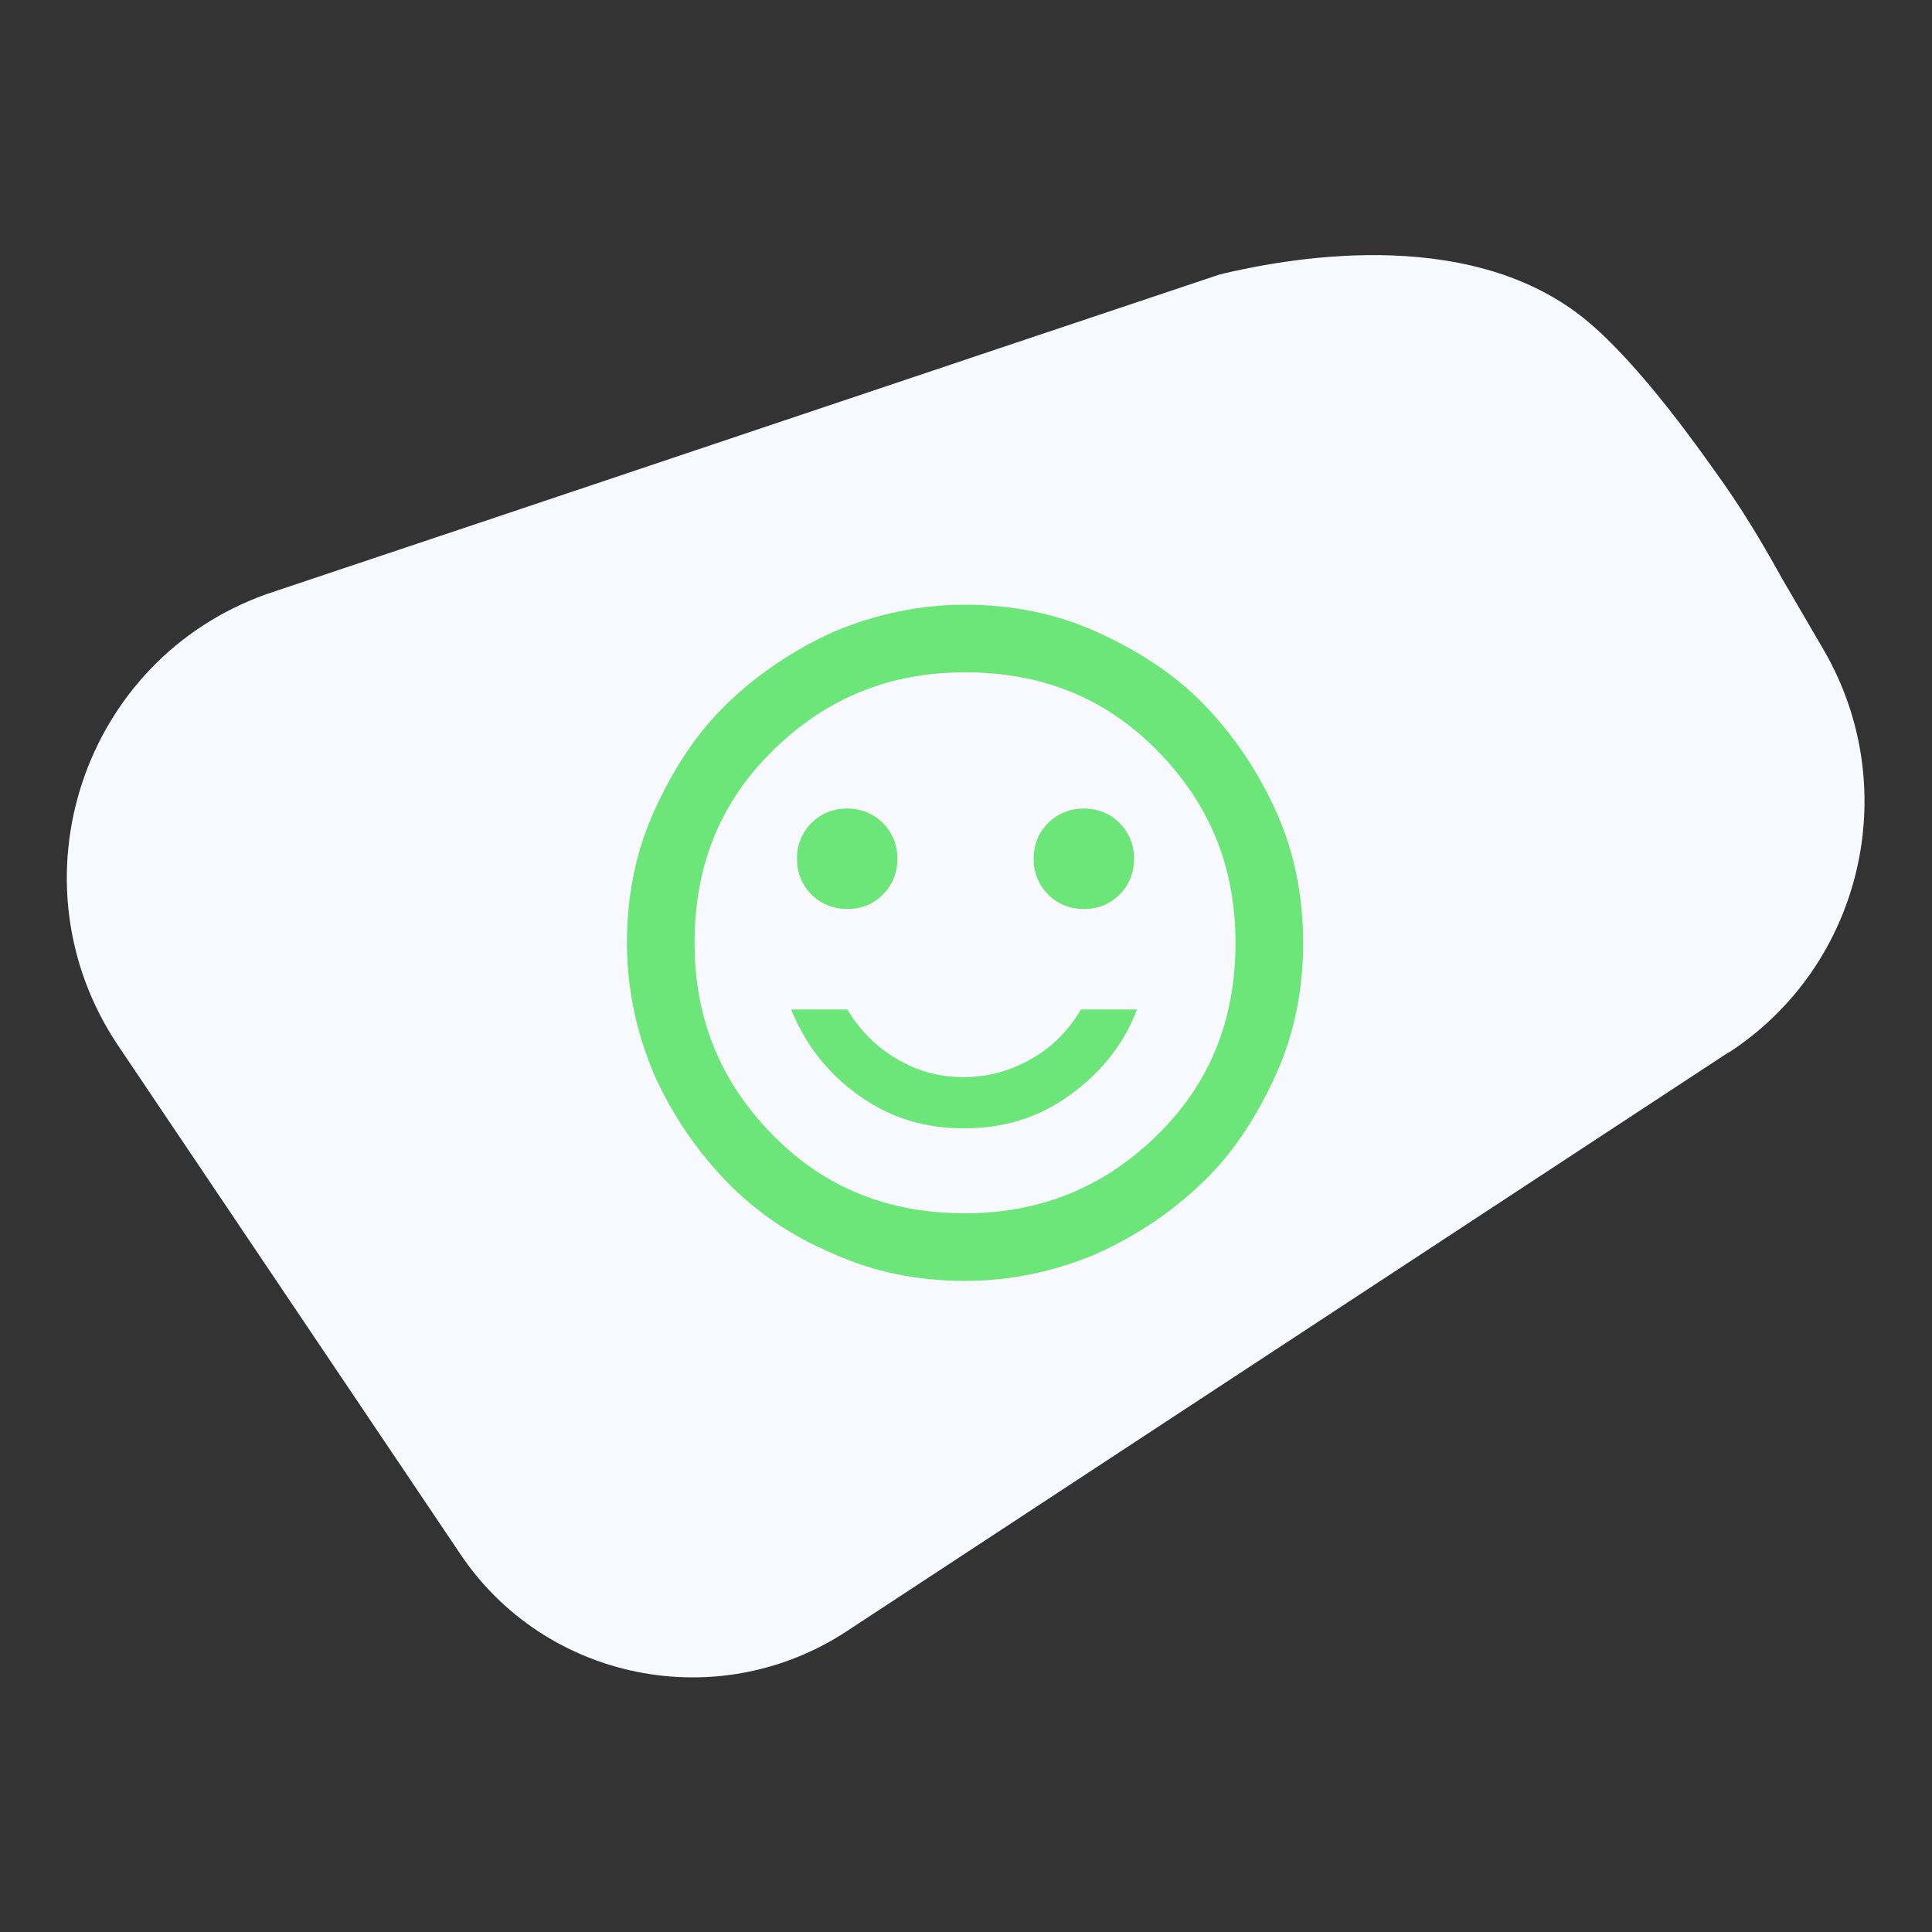
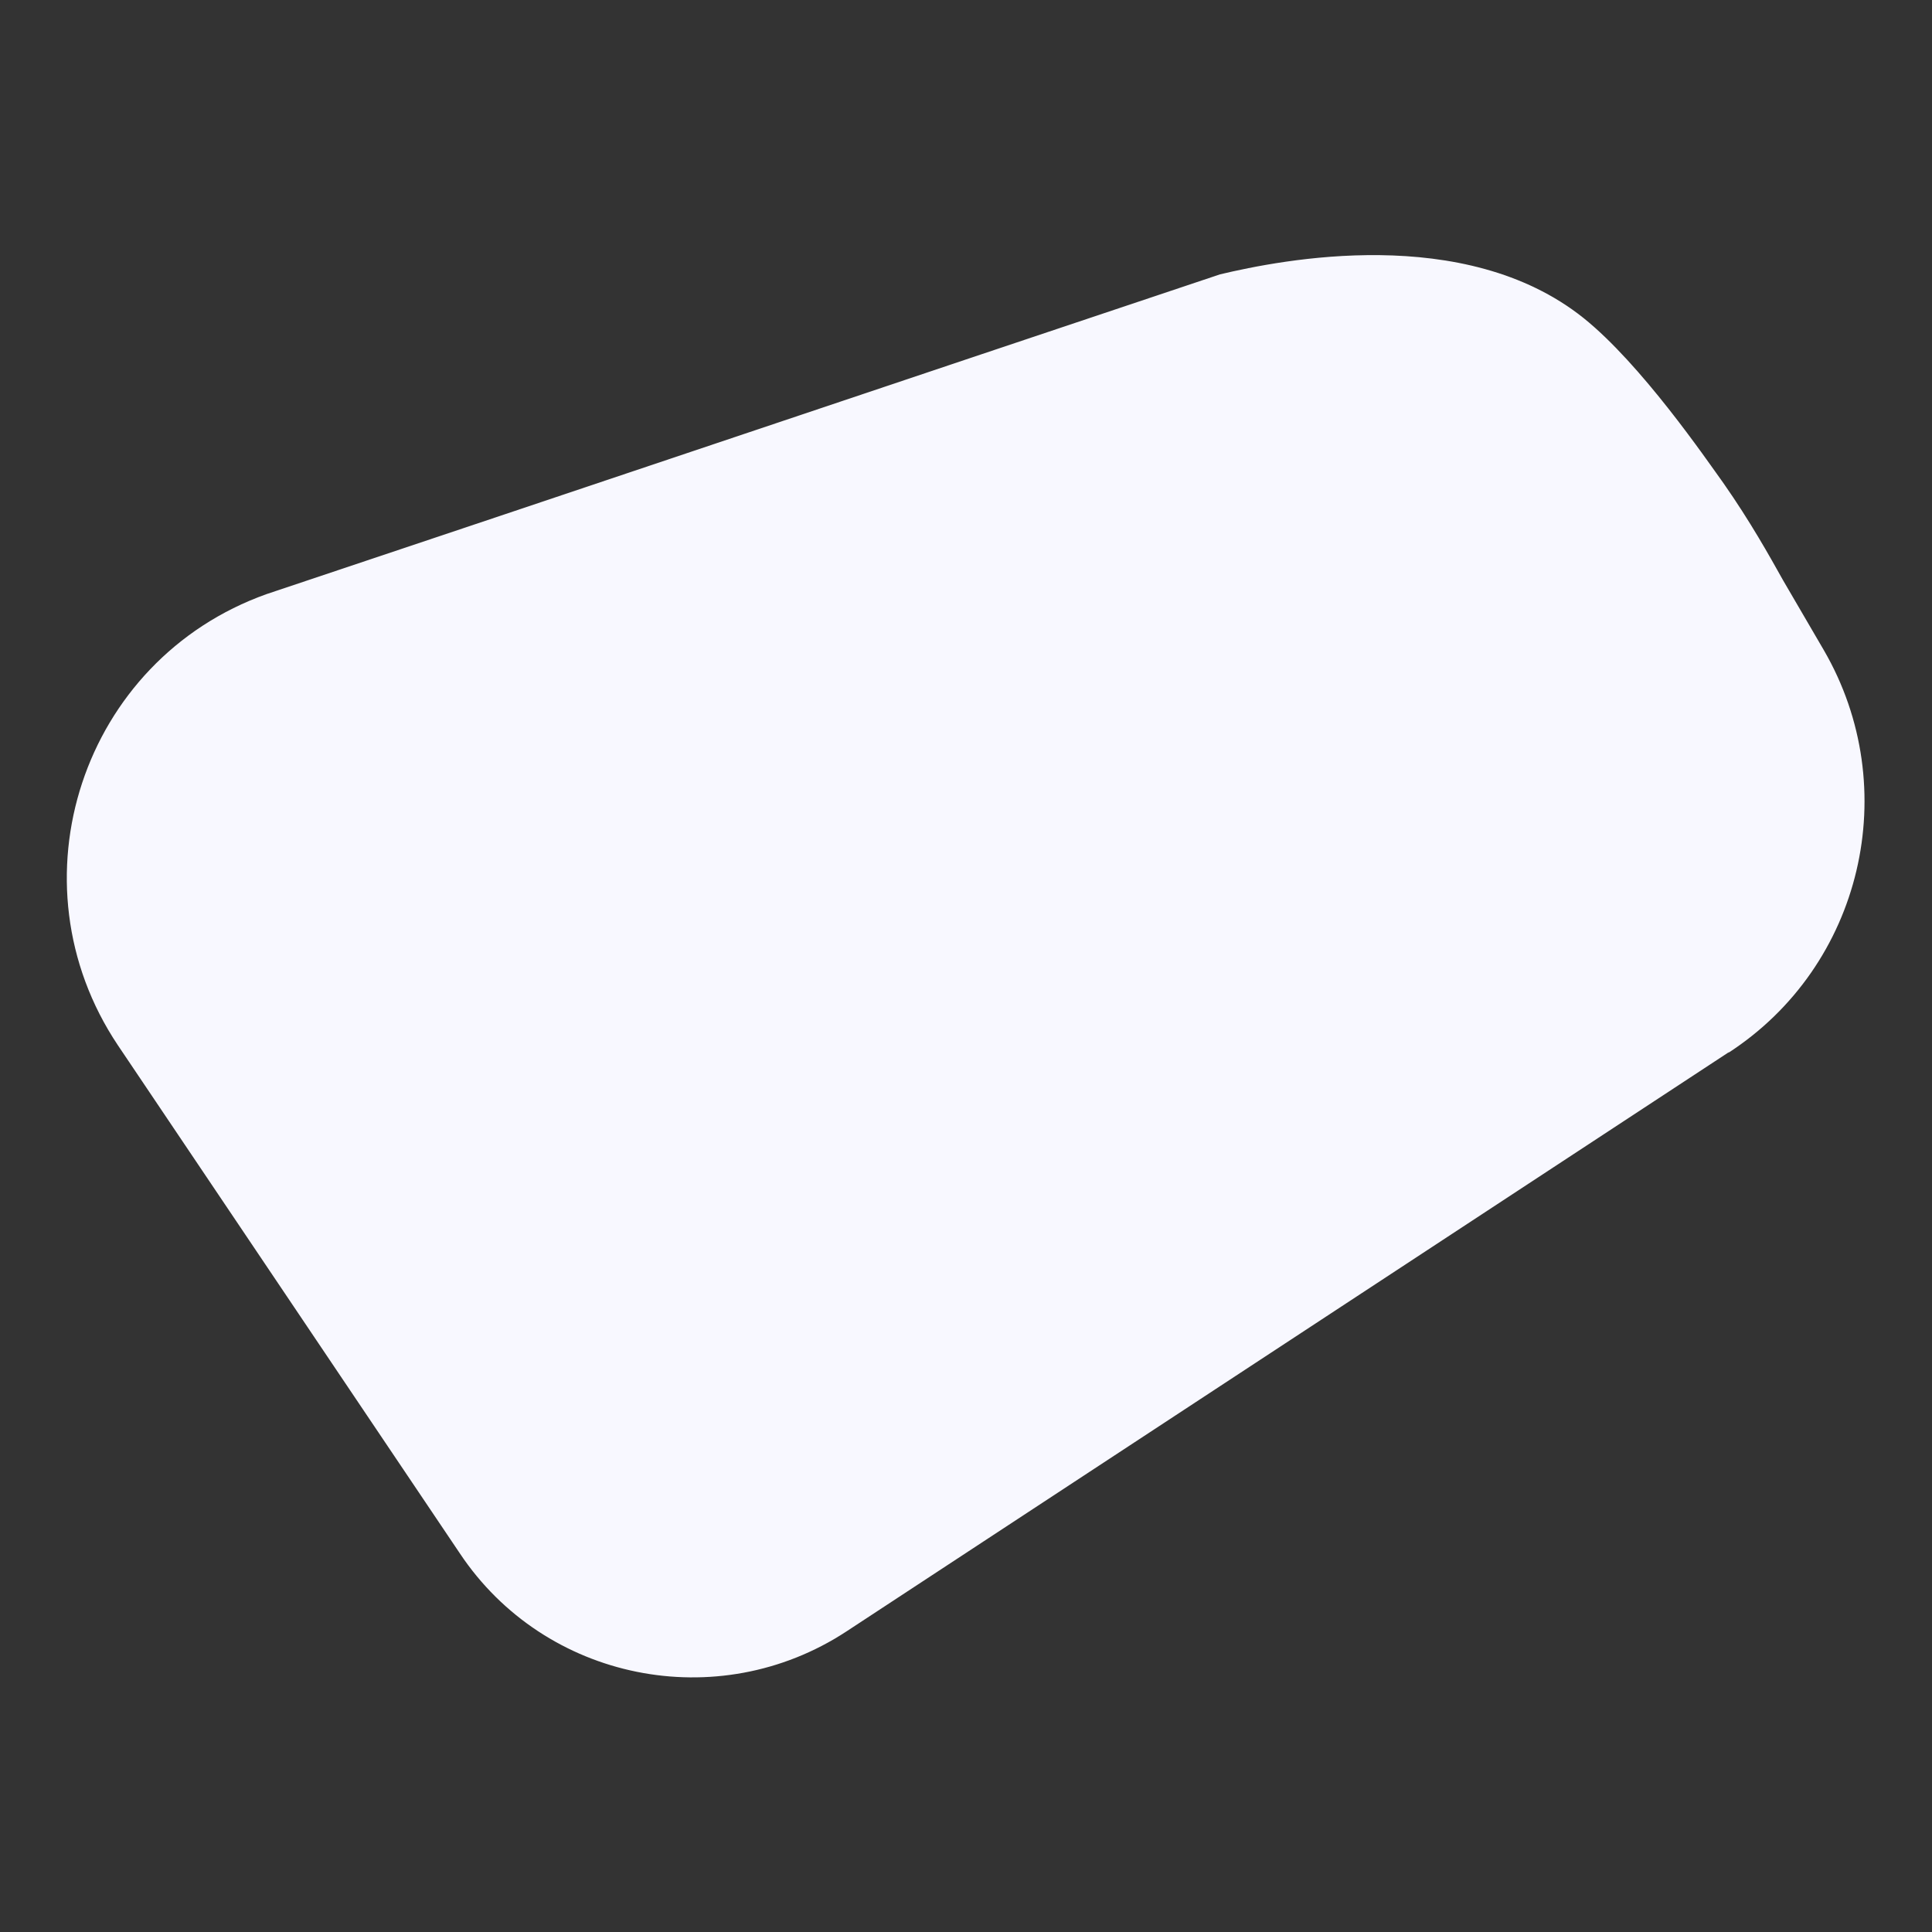
<svg xmlns="http://www.w3.org/2000/svg" version="1.1" viewBox="0 0 200 200">
  <rect x="0" y="0" width="200" height="200" fill="#333333" stroke="none" />
  <defs>
    <style> .st0, .st1, .st2, .st3, .st4, .st5, .st6, .st7, .st8 { display: none; } .st0, .st5, .st9, .st8, .st10 { fill: #6ce579; } .st1, .st11 { fill: #e6007e; } .st2 { fill: #fff; } .st3 { stroke-width: 5.5px; } .st3, .st5, .st9, .st8 { stroke: #6ce579; stroke-miterlimit: 10; } .st4, .st12 { fill: #634796; } .st7 { fill: #ffc200; } .st13 { fill: #f8f8ff; } .st8 { stroke-width: .5px; } </style>
  </defs>
  <g id="Achtergrondje">
    <path class="st13" d="M179,108.9l-91.4,60c-13.3,8.7-31.2,5.1-40-8.1L12.2,108.2c-11.3-16.9-3.7-39.9,15.4-46.7,32.9-11,65.8-22.1,98.7-33.1,6.3-1.5,25.3-5.3,37.6,4.5,6,4.8,12.7,14.6,14.5,17.1,2.8,4,4.8,7.6,6.2,10.1l4.2,7.2c8.3,14.3,4,32.7-9.9,41.7Z" />
  </g>
  <g id="_x31_._Smiley" class="st6">
    <path class="st11" d="M142.5,69.1" />
    <path class="st12" d="M112.7,96.4c1.5,0,2.8-.5,3.9-1.6s1.6-2.3,1.6-3.9-.5-2.8-1.6-3.9-2.3-1.6-3.9-1.6-2.8.5-3.9,1.6-1.6,2.3-1.6,3.9.5,2.8,1.6,3.9,2.3,1.6,3.9,1.6ZM87.3,96.4c1.5,0,2.8-.5,3.9-1.6s1.6-2.3,1.6-3.9-.5-2.8-1.6-3.9-2.3-1.6-3.9-1.6-2.8.5-3.9,1.6-1.6,2.3-1.6,3.9.5,2.8,1.6,3.9,2.3,1.6,3.9,1.6ZM100,120c4.1,0,7.8-1.2,11.2-3.5s5.8-5.4,7.3-9.2h-6c-1.3,2.2-3.1,4-5.3,5.3s-4.6,2-7.2,2-5-.7-7.2-2-4-3.1-5.3-5.3h-6c1.5,3.8,3.9,6.9,7.3,9.2s7.1,3.5,11.2,3.5ZM100,136.3c-5,0-9.7-1-14.2-2.9s-8.3-4.5-11.5-7.8-5.9-7.1-7.8-11.5-2.9-9.1-2.9-14.2,1-9.7,2.9-14.2,4.5-8.3,7.8-11.5,7.1-5.9,11.5-7.8,9.1-2.9,14.2-2.9,9.7,1,14.2,2.9,8.3,4.5,11.5,7.8,5.9,7.1,7.8,11.5,2.9,9.1,2.9,14.2-1,9.7-2.9,14.2-4.5,8.3-7.8,11.5-7.1,5.9-11.5,7.8-9.1,2.9-14.2,2.9ZM100,129c8.1,0,15-2.8,20.6-8.4s8.4-12.5,8.4-20.6-2.8-15-8.4-20.6-12.5-8.4-20.6-8.4-15,2.8-20.6,8.4-8.4,12.5-8.4,20.6,2.8,15,8.4,20.6,12.5,8.4,20.6,8.4Z" />
  </g>
  <g id="_x32_._Question_Mark" class="st6">
    <path class="st12" d="M98.8,139.8c-9.2-2.3-16.8-7.6-22.8-15.9-6-8.3-9-17.4-9-27.5v-24.3l31.8-11.9,31.8,11.9v24.3c0,10.1-3,19.2-9,27.5-6,8.3-13.6,13.5-22.8,15.9ZM98.8,131.4c6.9-2.2,12.6-6.6,17.1-13.1,4.5-6.6,6.8-13.9,6.8-21.9v-18.8l-23.9-9-23.9,9v18.8c0,8,2.3,15.3,6.8,21.9,4.5,6.6,10.2,10.9,17.1,13.1ZM98.8,119.9c1.1,0,2.1-.4,2.9-1.2.8-.8,1.2-1.8,1.2-2.9s-.4-2.1-1.2-2.9c-.8-.8-1.8-1.2-2.9-1.2s-2.1.4-2.9,1.2-1.2,1.8-1.2,2.9.4,2.1,1.2,2.9,1.8,1.2,2.9,1.2ZM96,107.2h6v-2.2c0-.7.2-1.4.5-2.1.4-.9.9-1.7,1.6-2.3s1.4-1.3,2.1-1.9c1.1-1.1,2.1-2.4,2.9-3.8.8-1.4,1.2-2.9,1.2-4.6,0-3-1.1-5.4-3.4-7.3s-5-2.8-8-2.8-5,.8-7.1,2.3-3.5,3.5-4.2,6.1l5.4,2.2c.4-1.3,1.1-2.5,2.2-3.4s2.3-1.4,3.7-1.4,2.7.4,3.8,1.3,1.6,2,1.6,3.3-.3,2.2-1,3.1-1.5,1.8-2.3,2.6c-.8.7-1.6,1.5-2.4,2.2s-1.4,1.6-1.9,2.6c-.5.9-.7,1.9-.7,2.9v3.1Z" />
  </g>
  <g id="_x33_._Gebruik" class="st6">
-     <path class="st12" d="M90.1,95c-4.4,0-8.3-1.6-11.4-4.8-3.2-3.2-4.8-7-4.8-11.4s1.6-8.3,4.8-11.4c3.2-3.2,7-4.8,11.4-4.8s8.3,1.6,11.4,4.8c3.2,3.2,4.8,7,4.8,11.4s-1.6,8.3-4.8,11.4-7,4.8-11.4,4.8ZM57.8,127.4v-11.3c0-2.2.6-4.3,1.7-6.3s2.7-3.4,4.8-4.4c3.4-1.8,7.3-3.2,11.6-4.4,4.3-1.2,9.1-1.8,14.3-1.8h1.4c.4,0,.8,0,1.2.2-.5,1.2-1,2.5-1.4,3.8s-.7,2.7-.9,4.1h-.4c-4.8,0-9.1.6-12.9,1.8-3.8,1.2-6.9,2.4-9.4,3.6-.6.3-1.1.8-1.5,1.4s-.6,1.3-.6,2v3.2h25.5c.4,1.4.9,2.8,1.6,4.2s1.4,2.7,2.2,3.9h-37.4ZM114.4,131.4l-1.2-6.1c-.8-.3-1.6-.7-2.3-1.1s-1.4-.8-2.2-1.4l-5.9,1.8-4-6.9,4.7-4c-.1-.9-.2-1.8-.2-2.6s0-1.7.2-2.6l-4.7-4,4-6.9,5.9,1.8c.7-.5,1.5-1,2.2-1.4s1.5-.7,2.3-1.1l1.2-6.1h8.1l1.2,6.1c.8.3,1.6.7,2.3,1.1s1.4.9,2.2,1.5l5.9-2,4,7.1-4.7,4c.1.8.2,1.7.2,2.5s0,1.7-.2,2.5l4.7,4-4,6.9-5.9-1.8c-.7.5-1.5,1-2.2,1.4s-1.5.7-2.3,1.1l-1.2,6.1h-8.1ZM118.4,119.3c2.2,0,4.1-.8,5.7-2.4,1.6-1.6,2.4-3.5,2.4-5.7s-.8-4.1-2.4-5.7-3.5-2.4-5.7-2.4-4.1.8-5.7,2.4c-1.6,1.6-2.4,3.5-2.4,5.7s.8,4.1,2.4,5.7c1.6,1.6,3.5,2.4,5.7,2.4ZM90.1,86.9c2.2,0,4.1-.8,5.7-2.4s2.4-3.5,2.4-5.7-.8-4.1-2.4-5.7-3.5-2.4-5.7-2.4-4.1.8-5.7,2.4-2.4,3.5-2.4,5.7.8,4.1,2.4,5.7,3.5,2.4,5.7,2.4Z" />
-   </g>
+     </g>
  <g id="_x34_._Psychology" class="st6">
    <path class="st12" d="M74.6,136.3v-15.6c-3.4-3.1-6.1-6.8-8-11s-2.9-8.6-2.9-13.3c0-9.1,3.2-16.8,9.5-23.1,6.3-6.3,14.1-9.5,23.1-9.5s14.3,2.2,20.1,6.7c5.8,4.4,9.6,10.2,11.4,17.4l4.7,18.6c.3,1.1,0,2.2-.6,3.1s-1.7,1.4-2.9,1.4h-7.3v10.9c0,2-.7,3.7-2.1,5.1-1.4,1.4-3.1,2.1-5.1,2.1h-7.3v7.3h-7.3v-14.5h14.5v-18.1h9.8l-3.4-14.1c-1.4-5.5-4.4-10-8.9-13.4s-9.7-5.2-15.6-5.2-13,2.4-18,7.3c-5,4.9-7.4,10.9-7.4,17.9s.7,7.1,2.2,10.3c1.5,3.3,3.6,6.2,6.3,8.7l2.4,2.2v18.9h-7.3ZM92.7,110.9h7.3l.5-4.5c.5-.2.9-.4,1.3-.6s.7-.5,1-.8l4.2,1.8,3.6-6.2-3.6-2.7c.1-.5.2-1,.2-1.5s0-1-.2-1.5l3.6-2.7-3.6-6.2-4.2,1.8c-.3-.3-.7-.6-1-.8s-.8-.5-1.3-.6l-.5-4.5h-7.3l-.5,4.5c-.5.2-.9.4-1.3.6s-.7.5-1,.8l-4.2-1.8-3.6,6.2,3.6,2.7c-.1.5-.2,1-.2,1.5s0,1,.2,1.5l-3.6,2.7,3.6,6.2,4.2-1.8c.3.3.7.6,1,.8s.8.5,1.3.6l.5,4.5ZM96.4,101.8c-1.5,0-2.8-.5-3.9-1.6s-1.6-2.3-1.6-3.9.5-2.8,1.6-3.9,2.3-1.6,3.9-1.6,2.8.5,3.9,1.6c1.1,1.1,1.6,2.3,1.6,3.9s-.5,2.8-1.6,3.9c-1.1,1.1-2.3,1.6-3.9,1.6Z" />
  </g>
  <g id="_x35_._Trophy" class="st6">
-     <path class="st12" d="M79.8,136.3v-8.1h16.1v-12.5c-3.3-.7-6.2-2.1-8.8-4.2s-4.5-4.6-5.7-7.7c-5-.6-9.3-2.8-12.6-6.6-3.4-3.8-5.1-8.2-5.1-13.4v-4c0-2.2.8-4.1,2.4-5.7,1.6-1.6,3.5-2.4,5.7-2.4h8.1v-8.1h40.3v8.1h8.1c2.2,0,4.1.8,5.7,2.4s2.4,3.5,2.4,5.7v4c0,5.1-1.7,9.6-5.1,13.4-3.4,3.8-7.6,6-12.6,6.6-1.2,3.1-3.1,5.7-5.7,7.7s-5.5,3.4-8.8,4.2v12.5h16.1v8.1h-40.3ZM79.8,95.2v-15.3h-8.1v4c0,2.6.7,4.9,2.2,6.9s3.4,3.5,5.8,4.4ZM100,108.1c3.4,0,6.2-1.2,8.6-3.5,2.4-2.4,3.5-5.2,3.5-8.6v-24.2h-24.2v24.2c0,3.4,1.2,6.2,3.5,8.6,2.4,2.4,5.2,3.5,8.6,3.5ZM120.2,95.2c2.4-.9,4.4-2.3,5.8-4.4s2.2-4.4,2.2-6.9v-4h-8.1v15.3Z" />
+     <path class="st12" d="M79.8,136.3v-8.1h16.1v-12.5c-3.3-.7-6.2-2.1-8.8-4.2s-4.5-4.6-5.7-7.7c-5-.6-9.3-2.8-12.6-6.6-3.4-3.8-5.1-8.2-5.1-13.4v-4c0-2.2.8-4.1,2.4-5.7,1.6-1.6,3.5-2.4,5.7-2.4h8.1v-8.1v8.1h8.1c2.2,0,4.1.8,5.7,2.4s2.4,3.5,2.4,5.7v4c0,5.1-1.7,9.6-5.1,13.4-3.4,3.8-7.6,6-12.6,6.6-1.2,3.1-3.1,5.7-5.7,7.7s-5.5,3.4-8.8,4.2v12.5h16.1v8.1h-40.3ZM79.8,95.2v-15.3h-8.1v4c0,2.6.7,4.9,2.2,6.9s3.4,3.5,5.8,4.4ZM100,108.1c3.4,0,6.2-1.2,8.6-3.5,2.4-2.4,3.5-5.2,3.5-8.6v-24.2h-24.2v24.2c0,3.4,1.2,6.2,3.5,8.6,2.4,2.4,5.2,3.5,8.6,3.5ZM120.2,95.2c2.4-.9,4.4-2.3,5.8-4.4s2.2-4.4,2.2-6.9v-4h-8.1v15.3Z" />
  </g>
  <g id="_x36_._Touch" class="st6">
    <path class="st12" d="M94.9,137.4c-1.7,0-3.2-.4-4.7-1.1s-2.7-1.7-3.7-3l-19.4-24.6,1.7-1.8c1.2-1.2,2.6-2,4.3-2.2s3.2,0,4.6,1l6.6,4v-29.2c0-1,.3-1.9,1-2.5s1.5-1,2.5-1,1.9.3,2.6,1,1.1,1.5,1.1,2.5v42l-8.6-5.3,9.2,11.8c.4.4.8.7,1.2,1s1,.4,1.5.4h19.7c2,0,3.6-.7,5-2.1s2.1-3.1,2.1-5v-14.2c0-1-.3-1.9-1-2.5s-1.5-1-2.5-1h-19.5v-7.1h19.5c3,0,5.5,1,7.6,3.1s3.1,4.6,3.1,7.6v14.2c0,3.9-1.4,7.3-4.2,10-2.8,2.8-6.1,4.2-10,4.2h-19.7ZM72.5,89.3c-.8-1.3-1.4-2.7-1.8-4.2s-.6-3.1-.6-4.7c0-4.9,1.7-9.1,5.2-12.6s7.7-5.2,12.6-5.2,9.1,1.7,12.6,5.2,5.2,7.7,5.2,12.6-.2,3.2-.6,4.7-1,2.9-1.8,4.2l-6.1-3.6c.5-.8.8-1.7,1.1-2.5s.4-1.8.4-2.8c0-3-1-5.5-3.1-7.6-2.1-2.1-4.6-3.1-7.6-3.1s-5.5,1-7.6,3.1c-2.1,2.1-3.1,4.6-3.1,7.6s.1,1.9.4,2.8.6,1.7,1.1,2.5l-6.1,3.6Z" />
  </g>
  <g id="_x37_._Touch_2" class="st6">
    <path class="st12" d="M82,116c-5.9,0-10.9-2.1-15-6.2-4.1-4.1-6.2-9.1-6.2-15s2.1-10.9,6.2-15c4.1-4.1,9.1-6.2,15-6.2h35.2c5.9,0,10.9,2.1,15,6.2s6.2,9.1,6.2,15-2.1,10.9-6.2,15-9.1,6.2-15,6.2h-35.2ZM82,109h35.2c3.9,0,7.2-1.4,10-4.1s4.1-6.1,4.1-10-1.4-7.2-4.1-10-6.1-4.1-10-4.1h-35.2c-3.9,0-7.2,1.4-10,4.1s-4.1,6.1-4.1,10,1.4,7.2,4.1,10,6.1,4.1,10,4.1ZM117.2,105.5c2.9,0,5.4-1,7.5-3.1s3.1-4.5,3.1-7.5-1-5.4-3.1-7.5-4.5-3.1-7.5-3.1-5.4,1-7.5,3.1-3.1,4.5-3.1,7.5,1,5.4,3.1,7.5,4.5,3.1,7.5,3.1Z" />
  </g>
  <g id="Laag_9">
    <path class="st2" d="M182.1,106.5l-91.4,60c-13.3,8.7-31.2,5.1-40-8.1L15.3,105.7c-11.3-16.9-3.7-39.9,15.4-46.7,32.9-11,65.8-22.1,98.7-33.1,6.3-1.5,25.3-5.3,37.6,4.5,6,4.8,12.7,14.6,14.5,17.1,2.8,4,4.8,7.6,6.2,10.1l4.2,7.2c8.3,14.3,4,32.7-9.9,41.7Z" />
    <path class="st1" d="M320.5,29.3" />
    <path class="st2" d="M182.1,106.5l-91.4,60c-13.3,8.7-31.2,5.1-40-8.1L15.3,105.7c-11.3-16.9-3.7-39.9,15.4-46.7,32.9-11,65.8-22.1,98.7-33.1,6.3-1.5,25.3-5.3,37.6,4.5,6,4.8,12.7,14.6,14.5,17.1,2.8,4,4.8,7.6,6.2,10.1l4.2,7.2c8.3,14.3,4,32.7-9.9,41.7Z" />
-     <path class="st10" d="M112.2,94.1c1.5,0,2.7-.5,3.7-1.5s1.5-2.3,1.5-3.7-.5-2.7-1.5-3.7-2.3-1.5-3.7-1.5-2.7.5-3.7,1.5-1.5,2.3-1.5,3.7.5,2.7,1.5,3.7,2.3,1.5,3.7,1.5ZM87.7,94.1c1.5,0,2.7-.5,3.7-1.5s1.5-2.3,1.5-3.7-.5-2.7-1.5-3.7-2.3-1.5-3.7-1.5-2.7.5-3.7,1.5-1.5,2.3-1.5,3.7.5,2.7,1.5,3.7,2.3,1.5,3.7,1.5ZM99.9,116.8c4,0,7.6-1.1,10.8-3.4s5.6-5.2,7-8.9h-5.8c-1.3,2.2-3,3.9-5.1,5.1s-4.4,1.9-7,1.9-4.8-.6-7-1.9-3.8-3-5.1-5.1h-5.8c1.5,3.7,3.8,6.6,7,8.9s6.8,3.4,10.8,3.4ZM99.9,132.6c-4.8,0-9.4-.9-13.6-2.8-4.3-1.8-8-4.3-11.1-7.5s-5.6-6.9-7.5-11.1c-1.8-4.3-2.8-8.8-2.8-13.6s.9-9.4,2.8-13.6,4.3-8,7.5-11.1,6.9-5.6,11.1-7.5c4.3-1.8,8.8-2.8,13.6-2.8s9.4.9,13.6,2.8,8,4.3,11.1,7.5,5.6,6.9,7.5,11.1,2.8,8.8,2.8,13.6-.9,9.4-2.8,13.6-4.3,8-7.5,11.1-6.9,5.6-11.1,7.5c-4.3,1.8-8.8,2.8-13.6,2.8ZM99.9,125.6c7.8,0,14.4-2.7,19.9-8.1s8.1-12,8.1-19.9-2.7-14.4-8.1-19.9-12-8.1-19.9-8.1-14.4,2.7-19.9,8.1-8.1,12-8.1,19.9,2.7,14.4,8.1,19.9,12,8.1,19.9,8.1Z" />
-     <path class="st0" d="M98.8,135.9c-8.9-2.2-16.2-7.3-22-15.3-5.8-8-8.7-16.8-8.7-26.5v-23.4l30.7-11.5,30.7,11.5v23.4c0,9.7-2.9,18.6-8.7,26.5-5.8,8-13.1,13.1-22,15.3ZM98.8,127.9c6.7-2.1,12.2-6.3,16.5-12.7,4.3-6.3,6.5-13.4,6.5-21.1v-18.1l-23-8.6-23,8.6v18.1c0,7.7,2.2,14.8,6.5,21.1,4.3,6.3,9.8,10.6,16.5,12.7ZM98.8,116.8c1.1,0,2-.4,2.8-1.2.8-.8,1.2-1.7,1.2-2.8s-.4-2-1.2-2.8c-.8-.8-1.7-1.2-2.8-1.2s-2,.4-2.8,1.2-1.2,1.7-1.2,2.8.4,2,1.2,2.8,1.7,1.2,2.8,1.2ZM96,104.5h5.8v-2.1c0-.7.2-1.4.5-2,.4-.9.9-1.6,1.5-2.3s1.3-1.2,2-1.9c1.1-1.1,2-2.3,2.8-3.6.8-1.3,1.2-2.8,1.2-4.4,0-2.9-1.1-5.2-3.3-7.1s-4.8-2.7-7.7-2.7-4.8.7-6.9,2.2-3.4,3.4-4.1,5.9l5.2,2.1c.4-1.3,1.1-2.4,2.2-3.3s2.3-1.3,3.6-1.3,2.6.4,3.7,1.2,1.6,1.9,1.6,3.2-.3,2.1-1,3-1.4,1.8-2.3,2.5c-.8.7-1.5,1.4-2.3,2.2s-1.4,1.6-1.8,2.5c-.4.9-.7,1.8-.7,2.8v3Z" />
    <path class="st0" d="M90.4,92.8c-4.3,0-8-1.5-11-4.6-3.1-3.1-4.6-6.7-4.6-11s1.5-8,4.6-11c3.1-3.1,6.7-4.6,11-4.6s8,1.5,11,4.6c3.1,3.1,4.6,6.7,4.6,11s-1.5,8-4.6,11-6.7,4.6-11,4.6ZM59.2,124v-10.9c0-2.1.6-4.2,1.7-6s2.6-3.3,4.6-4.3c3.3-1.7,7.1-3.1,11.2-4.3,4.2-1.2,8.7-1.8,13.8-1.8h1.4c.4,0,.8,0,1.2.2-.5,1.2-1,2.4-1.3,3.7s-.6,2.6-.8,3.9h-.4c-4.6,0-8.8.6-12.4,1.8-3.7,1.2-6.7,2.3-9,3.5-.6.3-1.1.8-1.4,1.4s-.5,1.2-.5,2v3.1h24.6c.4,1.4.9,2.7,1.6,4,.7,1.3,1.4,2.6,2.1,3.8h-36.1ZM113.8,127.9l-1.2-5.9c-.8-.3-1.5-.7-2.2-1s-1.4-.8-2.1-1.3l-5.7,1.8-3.9-6.6,4.5-3.9c-.1-.9-.2-1.8-.2-2.5s0-1.6.2-2.5l-4.5-3.9,3.9-6.6,5.7,1.8c.7-.5,1.4-1,2.1-1.3s1.4-.7,2.2-1l1.2-5.9h7.8l1.2,5.9c.8.3,1.5.7,2.2,1.1s1.4.9,2.1,1.5l5.7-2,3.9,6.8-4.5,3.9c.1.8.2,1.6.2,2.4s0,1.7-.2,2.4l4.5,3.9-3.9,6.6-5.7-1.8c-.7.5-1.4,1-2.1,1.3s-1.4.7-2.2,1l-1.2,5.9h-7.8ZM117.7,116.2c2.1,0,4-.8,5.5-2.3,1.5-1.5,2.3-3.4,2.3-5.5s-.8-4-2.3-5.5c-1.5-1.5-3.4-2.3-5.5-2.3s-4,.8-5.5,2.3c-1.5,1.5-2.3,3.4-2.3,5.5s.8,4,2.3,5.5c1.5,1.5,3.4,2.3,5.5,2.3ZM90.4,85c2.1,0,4-.8,5.5-2.3s2.3-3.4,2.3-5.5-.8-4-2.3-5.5-3.4-2.3-5.5-2.3-4,.8-5.5,2.3-2.3,3.4-2.3,5.5.8,4,2.3,5.5,3.4,2.3,5.5,2.3Z" />
    <path class="st0" d="M75.4,132.6v-15c-3.3-3-5.9-6.6-7.7-10.6-1.8-4.1-2.8-8.3-2.8-12.8,0-8.7,3.1-16.2,9.2-22.3,6.1-6.1,13.6-9.2,22.3-9.2s13.7,2.1,19.4,6.4c5.6,4.3,9.3,9.9,11,16.8l4.5,17.9c.3,1.1,0,2.1-.6,3s-1.6,1.4-2.8,1.4h-7v10.5c0,1.9-.7,3.6-2.1,4.9-1.4,1.4-3,2.1-4.9,2.1h-7v7h-7v-14h14v-17.5h9.4l-3.3-13.6c-1.3-5.3-4.2-9.6-8.6-12.9s-9.4-5-15-5-12.5,2.4-17.3,7.1c-4.8,4.7-7.2,10.5-7.2,17.2s.7,6.8,2.1,10c1.4,3.1,3.5,5.9,6.1,8.4l2.3,2.1v18.2h-7ZM92.9,108.1h7l.5-4.4c.5-.2.9-.4,1.3-.6s.7-.5,1-.8l4,1.7,3.5-5.9-3.5-2.6c.1-.5.2-.9.2-1.4s0-.9-.2-1.4l3.5-2.6-3.5-5.9-4,1.7c-.3-.3-.6-.6-1-.8s-.8-.4-1.3-.6l-.5-4.4h-7l-.5,4.4c-.5.2-.9.4-1.3.6s-.7.5-1,.8l-4-1.7-3.5,5.9,3.5,2.6c-.1.5-.2.9-.2,1.4s0,.9.2,1.4l-3.5,2.6,3.5,5.9,4-1.7c.3.3.6.6,1,.8s.8.4,1.3.6l.5,4.4ZM96.4,99.3c-1.5,0-2.7-.5-3.7-1.5s-1.5-2.3-1.5-3.7.5-2.7,1.5-3.7,2.3-1.5,3.7-1.5,2.7.5,3.7,1.5c1,1,1.5,2.3,1.5,3.7s-.5,2.7-1.5,3.7c-1,1-2.3,1.5-3.7,1.5Z" />
    <path class="st0" d="M80.5,132.6v-7.8h15.6v-12.1c-3.2-.7-6-2.1-8.5-4s-4.3-4.5-5.5-7.4c-4.9-.6-8.9-2.7-12.2-6.4-3.3-3.7-4.9-8-4.9-12.9v-3.9c0-2.1.8-4,2.3-5.5,1.5-1.5,3.4-2.3,5.5-2.3h7.8v-7.8h38.9v7.8h7.8c2.1,0,4,.8,5.5,2.3s2.3,3.4,2.3,5.5v3.9c0,4.9-1.6,9.2-4.9,12.9-3.3,3.7-7.3,5.8-12.2,6.4-1.2,3-3,5.5-5.5,7.4s-5.3,3.3-8.5,4v12.1h15.6v7.8h-38.9ZM80.5,92.9v-14.8h-7.8v3.9c0,2.5.7,4.7,2.1,6.7s3.3,3.4,5.6,4.2ZM99.9,105.3c3.2,0,6-1.1,8.3-3.4s3.4-5,3.4-8.3v-23.3h-23.3v23.3c0,3.2,1.1,6,3.4,8.3,2.3,2.3,5,3.4,8.3,3.4ZM119.4,92.9c2.3-.8,4.2-2.3,5.6-4.2s2.1-4.2,2.1-6.7v-3.9h-7.8v14.8Z" />
    <path class="st0" d="M95,133.6c-1.6,0-3.1-.3-4.5-1s-2.6-1.7-3.6-2.9l-18.7-23.8,1.6-1.7c1.1-1.2,2.5-1.9,4.1-2.1s3.1,0,4.5.9l6.3,3.9v-28.1c0-1,.3-1.8,1-2.4s1.5-1,2.4-1,1.8.3,2.5,1,1,1.5,1,2.4v40.5l-8.3-5.1,8.9,11.4c.3.4.7.7,1.2.9s.9.3,1.5.3h19c1.9,0,3.5-.7,4.8-2,1.3-1.3,2-3,2-4.8v-13.7c0-1-.3-1.8-1-2.4s-1.5-1-2.4-1h-18.8v-6.9h18.8c2.9,0,5.3,1,7.3,3s3,4.4,3,7.3v13.7c0,3.8-1.3,7-4,9.7-2.7,2.7-5.9,4-9.7,4h-19ZM73.4,87.3c-.7-1.3-1.3-2.6-1.7-4.1s-.6-3-.6-4.5c0-4.7,1.7-8.8,5-12.1,3.3-3.3,7.4-5,12.1-5s8.8,1.7,12.1,5c3.3,3.3,5,7.4,5,12.1s-.2,3-.6,4.5-1,2.8-1.7,4.1l-5.9-3.4c.5-.8.8-1.6,1-2.4s.3-1.7.3-2.7c0-2.9-1-5.3-3-7.3-2-2-4.4-3-7.3-3s-5.3,1-7.3,3c-2,2-3,4.4-3,7.3s.1,1.9.3,2.7.6,1.6,1,2.4l-5.9,3.4Z" />
    <g id="Laag_10" class="st6">
      <path class="st10" d="M96.4,115.1h7v-21h-7v21ZM99.9,87.1c1,0,1.8-.3,2.5-1,.7-.7,1-1.5,1-2.5s-.3-1.8-1-2.5c-.7-.7-1.5-1-2.5-1s-1.8.3-2.5,1-1,1.5-1,2.5.3,1.8,1,2.5,1.5,1,2.5,1ZM99.9,132.6c-4.8,0-9.4-.9-13.6-2.8s-8-4.3-11.1-7.5-5.6-6.9-7.5-11.1-2.8-8.8-2.8-13.6.9-9.4,2.8-13.6,4.3-8,7.5-11.1,6.9-5.6,11.1-7.5,8.8-2.8,13.6-2.8,9.4.9,13.6,2.8,8,4.3,11.1,7.5,5.6,6.9,7.5,11.1,2.8,8.8,2.8,13.6-.9,9.4-2.8,13.6-4.3,8-7.5,11.1c-3.1,3.1-6.9,5.6-11.1,7.5s-8.8,2.8-13.6,2.8ZM99.9,125.6c7.8,0,14.4-2.7,19.9-8.1s8.1-12,8.1-19.9-2.7-14.4-8.1-19.9-12-8.1-19.9-8.1-14.4,2.7-19.9,8.1-8.1,12-8.1,19.9,2.7,14.4,8.1,19.9,12,8.1,19.9,8.1Z" />
    </g>
    <g id="Laag_11" class="st6">
      <path class="st10" d="M66,123.8v-9.8h6.6v-36.1c0-1.8.6-3.3,1.9-4.6s2.8-1.9,4.6-1.9h49.2v6.6h-49.2v36.1h19.7v9.8h-32.8ZM108.6,123.8c-.9,0-1.7-.3-2.3-.9s-.9-1.4-.9-2.3v-32.8c0-.9.3-1.7.9-2.3s1.4-.9,2.3-.9h19.7c.9,0,1.7.3,2.3.9s.9,1.4.9,2.3v32.8c0,.9-.3,1.7-.9,2.3s-1.4.9-2.3.9h-19.7ZM111.9,114h13.1v-22.9h-13.1v22.9ZM111.9,114h13.1-13.1Z" />
    </g>
    <g id="Laag_12" class="st6">
      <path class="st10" d="M77.5,123.8c-3.1,0-5.8-1.1-8-3.3-2.2-2.2-3.3-4.8-3.3-8h-7.5v-33.7c0-2.1.7-3.8,2.2-5.3,1.5-1.5,3.2-2.2,5.3-2.2h52.4l22.5,22.5v18.7h-7.5c0,3.1-1.1,5.8-3.3,8-2.2,2.2-4.8,3.3-8,3.3s-5.8-1.1-8-3.3c-2.2-2.2-3.3-4.8-3.3-8h-22.5c0,3.1-1.1,5.8-3.3,8-2.2,2.2-4.8,3.3-8,3.3ZM111.2,90.1h15l-11.2-11.2h-3.7v11.2ZM88.8,90.1h15v-11.2h-15v11.2ZM66.3,90.1h15v-11.2h-15v11.2ZM77.5,117.2c1.3,0,2.4-.5,3.3-1.4s1.4-2,1.4-3.3-.5-2.4-1.4-3.3-2-1.4-3.3-1.4-2.4.5-3.3,1.4-1.4,2-1.4,3.3.5,2.4,1.4,3.3,2,1.4,3.3,1.4ZM122.5,117.2c1.3,0,2.4-.5,3.3-1.4s1.4-2,1.4-3.3-.5-2.4-1.4-3.3-2-1.4-3.3-1.4-2.4.5-3.3,1.4-1.4,2-1.4,3.3.5,2.4,1.4,3.3,2,1.4,3.3,1.4ZM66.3,105.1h3c1.1-1.1,2.3-2,3.7-2.7s2.9-1,4.6-1,3.2.3,4.6,1,2.6,1.6,3.7,2.7h28.5c1.1-1.1,2.3-2,3.7-2.7s2.9-1,4.6-1,3.2.3,4.6,1,2.6,1.6,3.7,2.7h3v-7.5h-67.4v7.5ZM133.7,97.6h-67.4,67.4Z" />
    </g>
    <g id="Laag_13" class="st6">
      <path class="st10" d="M77.6,130.4c-3.1,0-5.8-1.1-7.9-3.3s-3.3-4.8-3.3-7.9h-7.5v-41.1c0-2.1.7-3.8,2.2-5.3,1.5-1.5,3.2-2.2,5.3-2.2h52.4v15h11.2l11.2,15v18.7h-7.5c0,3.1-1.1,5.8-3.3,7.9s-4.8,3.3-7.9,3.3-5.8-1.1-7.9-3.3-3.3-4.8-3.3-7.9h-22.4c0,3.1-1.1,5.8-3.3,7.9s-4.8,3.3-7.9,3.3ZM77.6,122.9c1.1,0,1.9-.4,2.7-1.1.7-.7,1.1-1.6,1.1-2.7s-.4-1.9-1.1-2.7-1.6-1.1-2.7-1.1-1.9.4-2.7,1.1-1.1,1.6-1.1,2.7.4,1.9,1.1,2.7c.7.7,1.6,1.1,2.7,1.1ZM66.4,111.7h3c1.1-1.1,2.3-2,3.6-2.7s2.9-1,4.6-1,3.2.3,4.6,1,2.6,1.6,3.6,2.7h25.4v-33.7h-44.9v33.7ZM122.5,122.9c1.1,0,1.9-.4,2.7-1.1.7-.7,1.1-1.6,1.1-2.7s-.4-1.9-1.1-2.7-1.6-1.1-2.7-1.1-1.9.4-2.7,1.1-1.1,1.6-1.1,2.7.4,1.9,1.1,2.7c.7.7,1.6,1.1,2.7,1.1ZM118.8,104.2h15.9l-8.4-11.2h-7.5v11.2Z" />
    </g>
-     <path class="st4" d="M82.6,113c-5.7,0-10.5-2-14.4-5.9-4-4-5.9-8.8-5.9-14.4s2-10.5,5.9-14.4c4-4,8.8-5.9,14.4-5.9h34c5.7,0,10.5,2,14.4,5.9,4,4,5.9,8.8,5.9,14.4s-2,10.5-5.9,14.4-8.8,5.9-14.4,5.9h-34ZM82.6,106.2h34c3.7,0,6.9-1.3,9.6-4s4-5.9,4-9.6-1.3-6.9-4-9.6-5.9-4-9.6-4h-34c-3.7,0-6.9,1.3-9.6,4s-4,5.9-4,9.6,1.3,6.9,4,9.6,5.9,4,9.6,4ZM116.5,102.8c2.8,0,5.2-1,7.2-3,2-2,3-4.4,3-7.2s-1-5.2-3-7.2c-2-2-4.4-3-7.2-3s-5.2,1-7.2,3-3,4.4-3,7.2,1,5.2,3,7.2,4.4,3,7.2,3Z" />
    <g id="Laag_14" class="st6">
      <path class="st9" d="M103.1,126.4v-10l17.4-17.9c.5-.5,1-.8,1.6-1.1s1.2-.3,1.7-.3,1.2.1,1.8.4,1.1.6,1.6,1.1l2.9,3c.4.5.7,1,1,1.6s.4,1.2.4,1.8-.1,1.2-.3,1.8-.5,1.2-1,1.7l-17.3,17.9h-9.7ZM126.7,105l-2.9-3,2.9,3ZM107.8,121.5h3l9.5-9.9-1.4-1.5-1.5-1.5-9.6,9.8v3.1ZM78,126.4c-1.7,0-3.2-.6-4.4-1.9s-1.8-2.8-1.8-4.6v-52.1c0-1.8.6-3.3,1.8-4.6s2.7-1.9,4.4-1.9h25.1l18.8,19.5v9.8h-6.3v-6.5h-15.7v-16.3h-22v52.1h18.8v6.5h-18.8ZM118.9,110.1l-1.5-1.5,2.9,3-1.4-1.5Z" />
    </g>
    <g id="Laag_15" class="st6">
      <path class="st9" d="M109.6,114.6l5.2-5.2-13.7-13.7v-17h-7.4v19.9l15.9,15.9ZM97.4,134.2c-5.1,0-9.9-1-14.4-2.9s-8.4-4.6-11.7-7.9c-3.3-3.3-6-7.2-7.9-11.7s-2.9-9.3-2.9-14.4,1-9.9,2.9-14.4,4.6-8.4,7.9-11.7,7.2-6,11.7-7.9,9.3-2.9,14.4-2.9,9.9,1,14.4,2.9,8.4,4.6,11.7,7.9c3.3,3.3,6,7.2,7.9,11.7s2.9,9.3,2.9,14.4-1,9.9-2.9,14.4-4.6,8.4-7.9,11.7c-3.3,3.3-7.2,6-11.7,7.9s-9.3,2.9-14.4,2.9ZM97.4,126.8c8.2,0,15.2-2.9,20.9-8.6,5.8-5.8,8.6-12.7,8.6-20.9s-2.9-15.2-8.6-20.9-12.7-8.6-20.9-8.6-15.2,2.9-20.9,8.6c-5.8,5.8-8.6,12.7-8.6,20.9s2.9,15.2,8.6,20.9c5.8,5.8,12.7,8.6,20.9,8.6Z" />
    </g>
    <g id="Laag_16" class="st6">
      <path class="st9" d="M96.4,133.9l-28.3-15.4v-24.2l-16.2-8.9,44.5-24.2,44.5,24.2v32.3h-8.1v-27.9l-8.1,4.4v24.2l-28.3,15.4ZM96.4,100.4l27.7-15-27.7-15-27.7,15,27.7,15ZM96.4,124.7l20.2-10.9v-15.3l-20.2,11.1-20.2-11.1v15.3l20.2,10.9Z" />
    </g>
    <path class="st5" d="M96.4,94.7c-4.5,0-8.4-1.6-11.6-4.8-3.2-3.2-4.8-7.1-4.8-11.6s1.6-8.4,4.8-11.6,7.1-4.8,11.6-4.8,8.4,1.6,11.6,4.8,4.8,7.1,4.8,11.6-1.6,8.4-4.8,11.6c-3.2,3.2-7.1,4.8-11.6,4.8ZM63.5,127.6v-11.5c0-2.3.6-4.5,1.8-6.4s2.8-3.4,4.8-4.5c4.2-2.1,8.6-3.7,12.9-4.8s8.8-1.6,13.4-1.6,9,.5,13.4,1.6,8.7,2.7,12.9,4.8c2,1,3.6,2.5,4.8,4.5s1.8,4.1,1.8,6.4v11.5H63.5ZM71.7,119.3h49.3v-3.3c0-.8-.2-1.4-.6-2.1s-.9-1.1-1.5-1.4c-3.7-1.8-7.4-3.2-11.2-4.2s-7.6-1.4-11.4-1.4-7.6.5-11.4,1.4-7.5,2.3-11.2,4.2c-.6.3-1.1.8-1.5,1.4s-.6,1.3-.6,2.1v3.3ZM96.4,86.5c2.3,0,4.2-.8,5.8-2.4s2.4-3.5,2.4-5.8-.8-4.2-2.4-5.8-3.5-2.4-5.8-2.4-4.2.8-5.8,2.4-2.4,3.5-2.4,5.8.8,4.2,2.4,5.8,3.5,2.4,5.8,2.4Z" />
    <path class="st5" d="M98,127.6c-8.2,0-15.4-2.7-21.5-8.1-6.1-5.4-9.6-12.2-10.5-20.3h7.3c.8,6.2,3.6,11.3,8.3,15.3,4.7,4,10.1,6.1,16.4,6.1s12.9-2.4,17.7-7.3c4.8-4.8,7.3-10.7,7.3-17.7s-2.4-12.8-7.3-17.7-10.7-7.3-17.7-7.3-7.9.9-11.5,2.8-6.6,4.5-9,7.8h9.8v7.1h-21.4v-21.4h7.1v8.4c3-3.8,6.7-6.7,11.1-8.8s9-3.1,13.9-3.1,8.6.8,12.5,2.5,7.3,4,10.2,6.9,5.2,6.3,6.9,10.1,2.5,8.1,2.5,12.5-.8,8.6-2.5,12.5-4,7.3-6.9,10.1c-2.9,2.9-6.3,5.2-10.2,6.9s-8.1,2.5-12.5,2.5ZM108,110.5l-13.6-13.5v-19.2h7.1v16.4l11.4,11.4-5,5Z" />
    <path class="st5" d="M87.7,127.3h-12.8c-1.9,0-3.4-.7-4.8-2-1.3-1.3-2-2.9-2-4.8v-12.8c2.7,0,5-.9,7.1-2.6,2-1.7,3-3.9,3-6.5s-1-4.8-3-6.5-4.4-2.6-7.1-2.6v-12.8c0-1.9.7-3.4,2-4.8,1.3-1.3,2.9-2,4.8-2h13.5c0-2.4.8-4.3,2.4-6s3.6-2.4,6-2.4,4.3.8,6,2.4c1.6,1.6,2.4,3.6,2.4,6h13.5c1.9,0,3.4.7,4.8,2s2,2.9,2,4.8v13.5c2.4,0,4.3.8,6,2.4,1.6,1.6,2.4,3.6,2.4,6s-.8,4.3-2.4,6-3.6,2.4-6,2.4v13.5c0,1.9-.7,3.4-2,4.8-1.3,1.3-2.9,2-4.8,2h-12.8c0-2.8-.9-5.2-2.6-7.1s-3.9-2.9-6.4-2.9-4.7,1-6.4,2.9-2.6,4.3-2.6,7.1ZM75,120.6h7.1c1.3-3.7,3.5-6.3,6.5-7.8s5.7-2.3,8.2-2.3,5.3.8,8.2,2.3,5.1,4.1,6.5,7.8h7.1v-20.2h6.7c.4,0,.8-.2,1.2-.5s.5-.7.5-1.2-.2-.8-.5-1.2-.7-.5-1.2-.5h-6.7v-20.2h-20.2v-6.7c0-.4-.2-.8-.5-1.2s-.7-.5-1.2-.5-.8.2-1.2.5-.5.7-.5,1.2v6.7h-20.2v7.4c3,1.1,5.5,3,7.3,5.6s2.8,5.6,2.8,8.8-.9,6.1-2.8,8.7-4.3,4.5-7.3,5.7v7.4Z" />
    <path class="st5" d="M118.5,115.1h-19.5l-9.7,9.7c-1.3,1.3-2.9,2-4.9,2s-3.5-.7-4.9-2l-9.7-9.7c-1.3-1.3-2-3-2-4.9s.7-3.6,2-4.9l9.6-9.6v-19.5l39,39ZM101.9,108.2l-15.6-15.6v5.8l-11.7,11.7,9.7,9.7,11.7-11.7h5.8ZM82.4,69.5c6.1-3.9,12.8-5.5,19.9-4.7,7.1.8,13.3,3.7,18.4,8.9,5.2,5.2,8.1,11.3,8.9,18.4.8,7.1-.8,13.8-4.7,19.9l-5-5c2.6-4.7,3.5-9.7,2.7-14.9s-3.1-9.8-6.8-13.5-8.3-6.1-13.5-6.8-10.2.1-14.9,2.7l-5-5ZM92.5,79.6c3.3-1,6.6-1.2,9.9-.6,3.3.6,6.2,2.1,8.6,4.5s3.9,5.3,4.4,8.6c.5,3.3.3,6.6-.6,9.8l-5.8-5.8c0-1.4-.2-2.8-.6-4.2-.4-1.3-1.1-2.5-2.1-3.5s-2.2-1.8-3.6-2.2c-1.3-.5-2.8-.7-4.3-.7l-5.8-5.8Z" />
    <g class="st6">
      <path class="st3" d="M81,104.4c3.5-4.3,1.4-10.6-4.2-11.7-1.4-.3-8.4,0-8.4-.2,0-4,0-7.9,0-11.9,0-2.7,1.8-4.4,4.5-4.4,3.9,0,7.7,0,11.6,0,.3,0,.6,0,1,0-1.5-5.4-.4-10,4.6-12.9,3.3-2,6.8-1.8,9.9.5,4.3,3.1,5.2,7.4,3.7,12.4.3,0,.6,0,.9,0,3.9,0,7.8,0,11.8,0,2.7,0,4.5,1.8,4.5,4.4,0,3.1,0,6.2,0,9.3,0,.3,0,.6,0,.9,5.4-1.7,10-.8,13.1,4.1,2.1,3.2,2.1,6.7,0,9.9-3.2,4.7-7.7,5.7-13,3.9,0,.3,0,.6,0,.9,0,3.1,0,6.2,0,9.3,0,2.7-1.7,4.5-4.5,4.5-14.5,0-28.9,0-43.4,0-2.7,0-4.5-1.8-4.5-4.5,0-3.9,0-7.9,0-11.8,0-.3,8.9,1.9,12.6-2.7ZM70.9,108.7c0,.4,0,.7,0,1,0,2.9,0,5.9,0,8.8,0,1.8.5,2.3,2.3,2.3,14.3,0,28.6,0,42.9,0,1.6,0,2.1-.6,2.1-2.1,0-3.3,0-6.6,0-9.9,0-1.7,1.3-2.8,3-2.6.4,0,.7.2,1.1.3.8.2,1.7.4,2.5.5,4,.2,7.5-2.8,7.9-6.6.4-3.8-2.4-7.1-6.3-7.8-1.5-.2-2.9,0-4.3.4-2.4.8-4-.7-3.9-2.8.1-3.1,0-6.3,0-9.4,0-1.7-.5-2.3-2.3-2.3-4.2,0-8.5,0-12.7,0-1.5,0-2.4-.9-2.3-2.4,0-.4.2-.8.3-1.2.2-.7.4-1.3.5-2,.5-3.9-2.2-7.7-6-8.4-3.8-.7-7.4,1.9-8.3,5.9-.4,1.6-.1,3.2.4,4.8.7,2-.4,3.4-2.4,3.4-4.2,0-8.3,0-12.5,0-1.5,0-2.1.6-2.1,2.1,0,3.1,0,6.2,0,9.2,0,.2,0,.5,0,.8,5.1-1.5,9.5-.7,12.6,3.7,2.3,3.3,2.4,6.9.3,10.2-3.1,4.8-7.6,5.8-13,4.1Z" />
    </g>
    <g class="st6">
      <path class="st5" d="M133.4,119.8c-4.4,1.7-8.8,3.5-13.4,5.3-1.5-3.5-3-6.9-4.4-10.3-1.8-4.2-3.6-8.3-5.3-12.5-.4-1-.9-1.2-1.9-1.2-7.2,0-14.5,0-21.7,0-.6,0-1.1,0-1.8,0-.3-3.6-.5-7.1-.8-10.6-.5-7.6-1.1-15.3-1.6-22.9,0-.4-.2-.8-.3-1.2-1.5-4.2.4-8,4.7-9.2.1,0,.3-.1.4-.2.7,0,1.5,0,2.2,0,2.8.9,4.9,2.5,5.4,5.5.7,3.7-1.5,7-5.2,7.9-.2,0-.4.1-.8.2.2,4.5.5,9,.8,13.7h17.3v6.4h-16.6c0,1.5.2,2.8.3,4.3.7,0,1.2,0,1.8,0,6.5,0,13-.1,19.5-.2,1.3,0,2,.3,2.6,1.6,2.8,6.7,5.7,13.4,8.6,20.1.2.4.4.8.6,1.2,2.5-.9,4.9-1.7,7.4-2.6.7,1.5,1.4,3,2.1,4.5v.3Z" />
      <path class="st5" d="M66.6,105.8c.5-2.1.9-4.2,1.6-6.2,2.3-6.4,6.7-11,13-14.1.2,2.4.4,4.6.5,6.9,0,.4-.5.8-.9,1.1-5.9,4.7-8.5,10.8-7,18.2,1.5,7.6,6.3,12.4,13.8,14.3,9.8,2.4,19.9-4.3,21.8-14.5,0-.2,0-.4.2-1,1.5,3.1,2.9,5.8,4.1,8.6.2.4,0,1-.3,1.4-4.1,7-10.2,11.1-18.2,12.5-.2,0-.5.2-.7.3h-5.7c-.2,0-.5-.2-.7-.3-10.2-1.8-17-7.6-20.3-17.4-.5-1.6-.8-3.2-1.2-4.9,0-1.6,0-3.2,0-4.8Z" />
    </g>
    <path class="st5" d="M98.9,129c-6.6,0-12.5-1.9-17.6-5.6-5.1-3.7-8.8-8.6-10.9-14.5h-11.7v-6.7h10.2c-.2-1.3-.2-2.6-.2-3.7,0-1.1,0-2.1.2-3h-10.2v-6.7h11.7c2.1-5.9,5.8-10.8,10.9-14.5s11-5.6,17.6-5.6,7.5.7,10.9,2.1,6.5,3.3,9.2,5.7l-4.8,4.7c-2.1-1.8-4.4-3.2-7-4.2-2.6-1-5.4-1.5-8.3-1.5-4.8,0-9,1.2-12.7,3.7s-6.6,5.7-8.5,9.7h21.2v6.7h-23.2c-.2,1.5-.3,2.8-.3,4,0,1.1.1,2.1.3,2.7h23.2v6.7h-21.2c1.9,4,4.7,7.2,8.5,9.7,3.7,2.5,8,3.7,12.7,3.7s5.7-.5,8.3-1.5,4.9-2.4,7-4.2l4.8,4.7c-2.7,2.4-5.7,4.3-9.2,5.7-3.4,1.4-7.1,2.1-10.9,2.1Z" />
    <path class="st8" d="M73.8,127.9c-3.7,0-6.9-1.3-9.5-4-2.6-2.7-4-5.9-4.1-9.6,0-.6,0-1.1,0-1.7s.2-1.1.3-1.7l7.8-31.1c.9-3.3,2.6-6,5.3-8.1s5.7-3.1,9.1-3.1h36.2c3.4,0,6.4,1,9.1,3.1,2.7,2.1,4.4,4.8,5.3,8.1l7.8,31.1c.1.6.2,1.1.3,1.7s.1,1.2.1,1.7c0,3.8-1.3,7-4,9.6s-5.9,3.9-9.7,3.9-5-.7-7.2-2-3.9-3.2-5-5.6l-2.6-5.4c-.3-.6-.8-1.1-1.4-1.4s-1.3-.5-1.9-.5h-17.6c-.7,0-1.3.2-1.9.5s-1.1.8-1.4,1.4l-2.6,5.4c-1.1,2.3-2.8,4.2-5,5.6s-4.6,2-7.2,2ZM74,120.5c1.2,0,2.2-.3,3.2-.9,1-.6,1.7-1.5,2.2-2.5l2.6-5.3c.9-1.9,2.3-3.4,4.1-4.5s3.7-1.6,5.8-1.6h17.6c2.1,0,4,.6,5.8,1.7,1.8,1.1,3.2,2.6,4.2,4.4l2.6,5.3c.5,1.1,1.2,1.9,2.2,2.5,1,.6,2,.9,3.2.9,1.7,0,3.2-.6,4.4-1.7,1.2-1.1,1.9-2.6,1.9-4.3,0,0,0-.5-.2-1.8l-7.8-31.1c-.4-1.7-1.3-3-2.6-4.1s-2.8-1.6-4.5-1.6h-36.2c-1.7,0-3.3.5-4.6,1.6s-2.2,2.4-2.5,4.1l-7.8,31.1c-.1.4-.2.9-.2,1.7,0,1.7.6,3.2,1.9,4.4,1.3,1.2,2.8,1.8,4.6,1.8ZM106.3,94.5c1.1,0,1.9-.4,2.6-1.1s1.1-1.6,1.1-2.6-.4-1.9-1.1-2.6-1.6-1.1-2.6-1.1-1.9.4-2.6,1.1c-.7.7-1.1,1.6-1.1,2.6s.4,1.9,1.1,2.6c.7.7,1.6,1.1,2.6,1.1ZM113.7,87.1c1.1,0,1.9-.4,2.6-1.1s1.1-1.6,1.1-2.6-.4-1.9-1.1-2.6-1.6-1.1-2.6-1.1-1.9.4-2.6,1.1-1.1,1.6-1.1,2.6.4,1.9,1.1,2.6,1.6,1.1,2.6,1.1ZM113.7,102c1.1,0,1.9-.4,2.6-1.1s1.1-1.6,1.1-2.6-.4-1.9-1.1-2.6c-.7-.7-1.6-1.1-2.6-1.1s-1.9.4-2.6,1.1c-.7.7-1.1,1.6-1.1,2.6s.4,1.9,1.1,2.6,1.6,1.1,2.6,1.1ZM121.1,94.5c1.1,0,1.9-.4,2.6-1.1.7-.7,1.1-1.6,1.1-2.6s-.4-1.9-1.1-2.6-1.6-1.1-2.6-1.1-1.9.4-2.6,1.1-1.1,1.6-1.1,2.6.4,1.9,1.1,2.6,1.6,1.1,2.6,1.1ZM87.8,100.1c.8,0,1.5-.3,2-.8s.8-1.2.8-2v-3.7h3.7c.8,0,1.5-.3,2-.8s.8-1.2.8-2-.3-1.5-.8-2-1.2-.8-2-.8h-3.7v-3.7c0-.8-.3-1.5-.8-2s-1.2-.8-2-.8-1.5.3-2,.8-.8,1.2-.8,2v3.7h-3.7c-.8,0-1.5.3-2,.8s-.8,1.2-.8,2,.3,1.5.8,2,1.2.8,2,.8h3.7v3.7c0,.8.3,1.5.8,2s1.2.8,2,.8Z" />
    <path class="st7" d="M111.8,115l5-5-13.2-13.2v-16.4h-7.1v19.3l15.3,15.3ZM100,133.9c-4.9,0-9.6-.9-13.9-2.8s-8.1-4.4-11.3-7.6c-3.2-3.2-5.8-7-7.6-11.3s-2.8-9-2.8-13.9.9-9.6,2.8-13.9c1.9-4.3,4.4-8.1,7.6-11.3s7-5.8,11.3-7.6,9-2.8,13.9-2.8,9.6.9,13.9,2.8c4.3,1.9,8.1,4.4,11.3,7.6,3.2,3.2,5.8,7,7.6,11.3s2.8,9,2.8,13.9-.9,9.6-2.8,13.9-4.4,8.1-7.6,11.3c-3.2,3.2-7,5.8-11.3,7.6s-9,2.8-13.9,2.8ZM100,126.8c7.9,0,14.6-2.8,20.2-8.3,5.6-5.6,8.3-12.3,8.3-20.2s-2.8-14.6-8.3-20.2-12.3-8.3-20.2-8.3-14.6,2.8-20.2,8.3c-5.6,5.6-8.3,12.3-8.3,20.2s2.8,14.6,8.3,20.2c5.6,5.6,12.3,8.3,20.2,8.3Z" />
    <path class="st0" d="M101.4,133.7c-7.7,0-14.6-2.2-20.7-6.6-6-4.4-10.3-10.1-12.8-17h-13.8v-7.9h12c-.2-1.6-.3-3-.2-4.4,0-1.3.1-2.5.2-3.5h-12v-7.9h13.8c2.5-7,6.8-12.6,12.8-17,6-4.4,12.9-6.6,20.7-6.6s8.8.8,12.8,2.4,7.6,3.8,10.8,6.6l-5.6,5.5c-2.4-2.1-5.2-3.7-8.2-4.9-3-1.2-6.3-1.8-9.8-1.8-5.6,0-10.6,1.5-15,4.4-4.4,2.9-7.7,6.7-9.9,11.4h24.9v7.9h-27.3c-.3,1.8-.4,3.3-.3,4.7,0,1.3.2,2.4.3,3.2h27.3v7.9h-24.9c2.2,4.7,5.5,8.4,9.9,11.4,4.4,2.9,9.4,4.4,15,4.4s6.7-.6,9.8-1.8,5.8-2.8,8.2-4.9l5.6,5.5c-3.1,2.8-6.7,5-10.8,6.6-4,1.6-8.3,2.4-12.8,2.4Z" />
    <path class="st5" d="M75.5,134.2v-8.2l1.7-1c1.1-.7,2.3-1.7,3.7-3s2.5-3,3.6-5.1,1.6-4.5,1.6-7.2,0-1.5-.2-2.1-.2-1.3-.4-1.9h-10.1v-8.2h6.1c-1.4-2.2-2.8-4.6-4.1-7.1s-2-5.6-2-9.2c0-6.3,2.2-11.6,6.5-15.9s9.7-6.5,15.9-6.5,9.1,1.3,12.9,4c3.7,2.7,6.4,6.1,8.1,10.3l-7.6,3.2c-1-2.7-2.7-5-5.2-6.7s-5.2-2.6-8.2-2.6-7.3,1.4-10.1,4.2-4.2,6.2-4.2,10.1.8,6,2.5,8.2,3.3,4.9,5,8.2h17.1v8.2h-14.2c.1.6.2,1.3.3,1.9s0,1.4,0,2.1c0,3.4-.6,6.5-1.8,9.2-1.2,2.7-2.6,5.1-4.3,7.2h20c2.7,0,4.8-.7,6.2-2.1s2.4-3.3,3-5.5l7.2,3.6c-.7,3.7-2.7,6.7-5.8,8.9s-6.6,3.3-10.6,3.3h-32.7Z" />
  </g>
</svg>